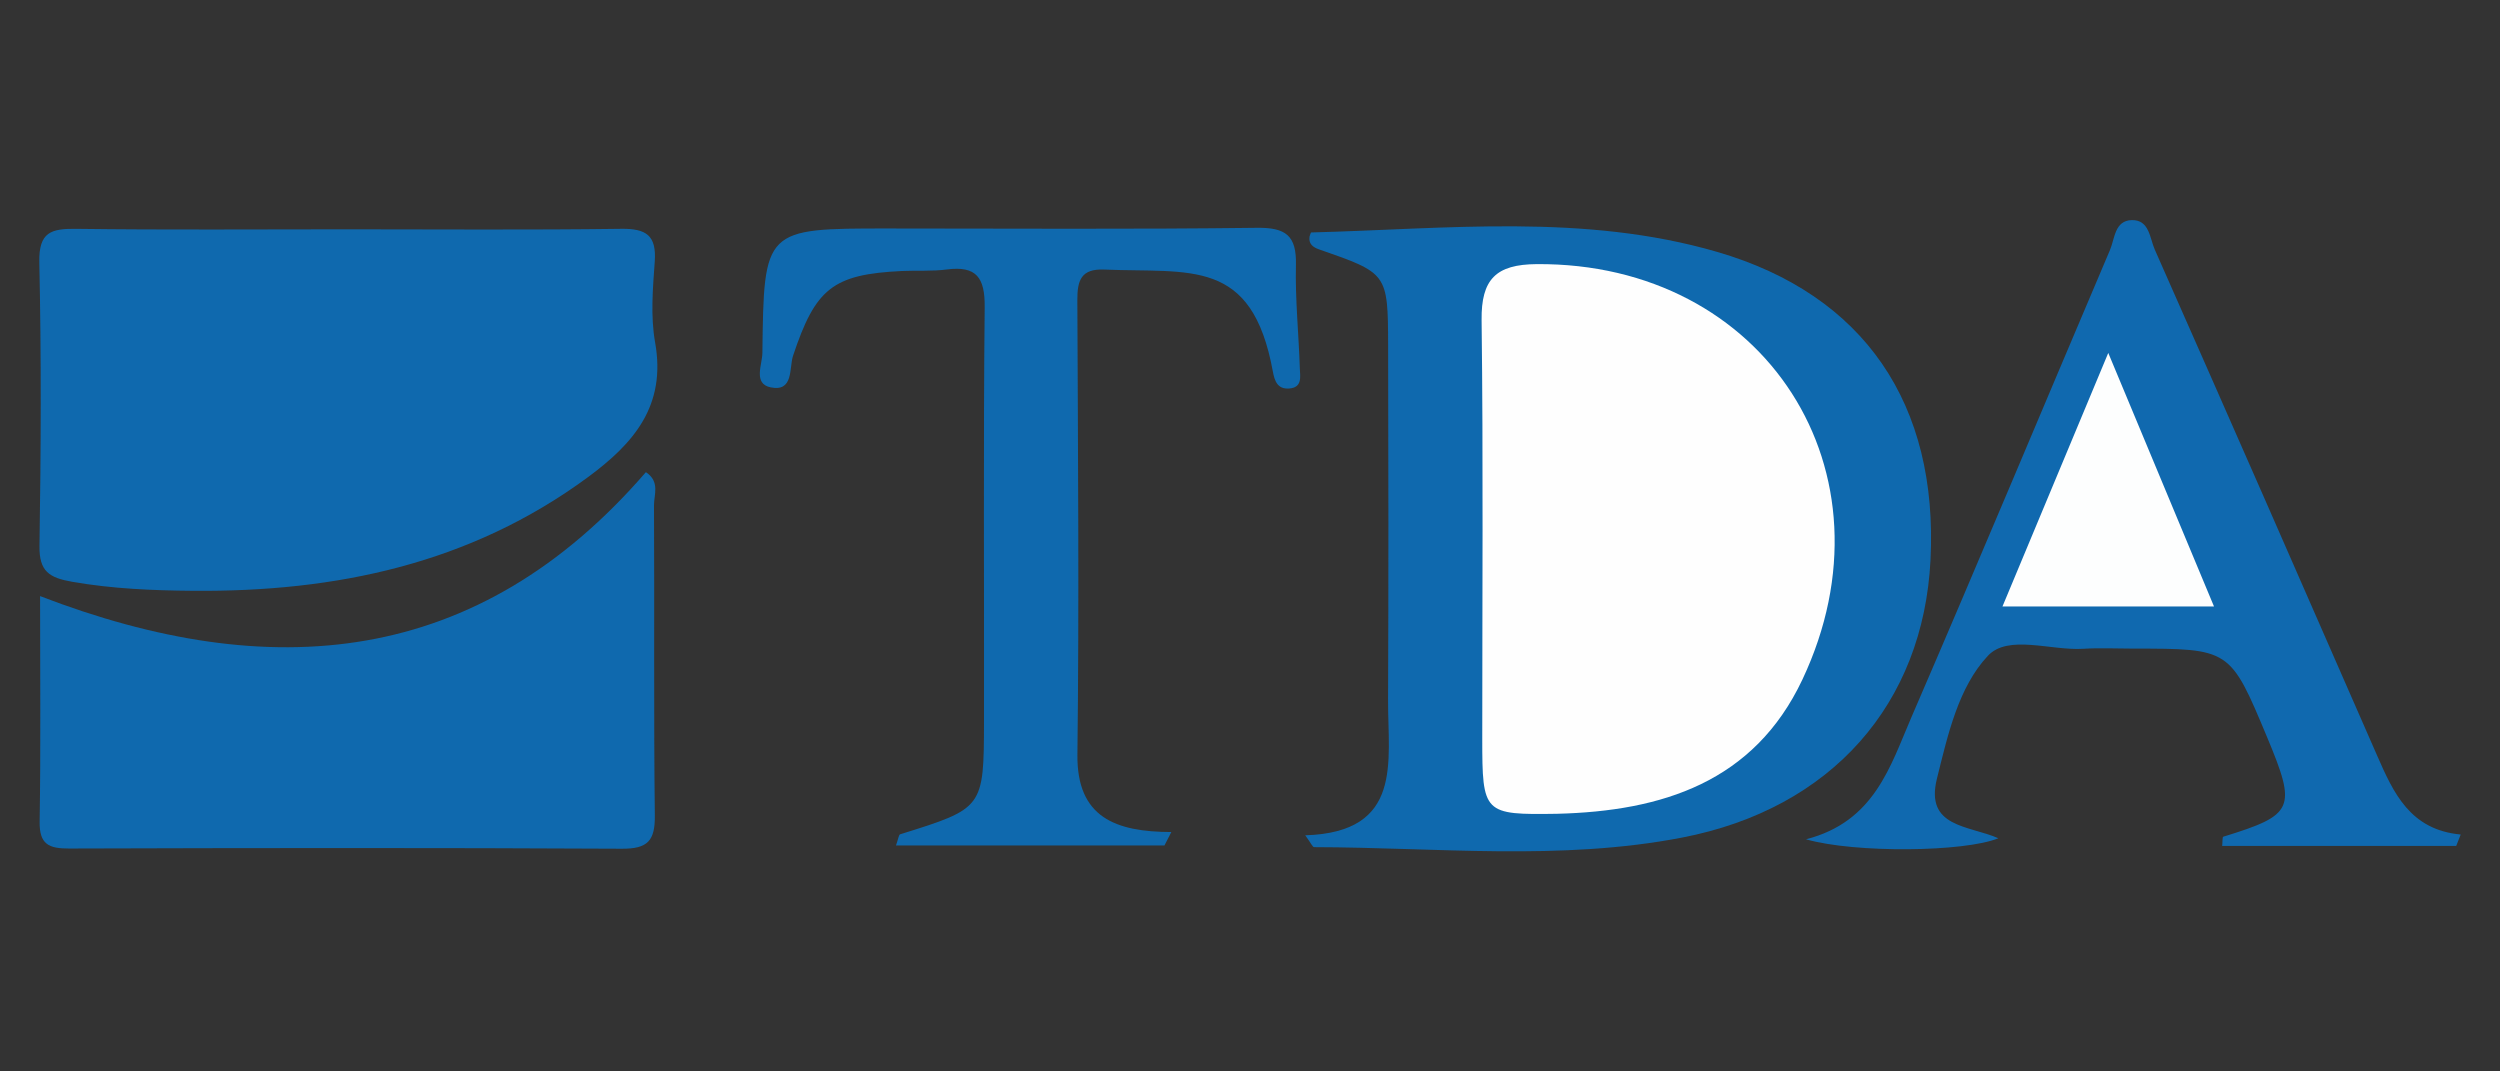
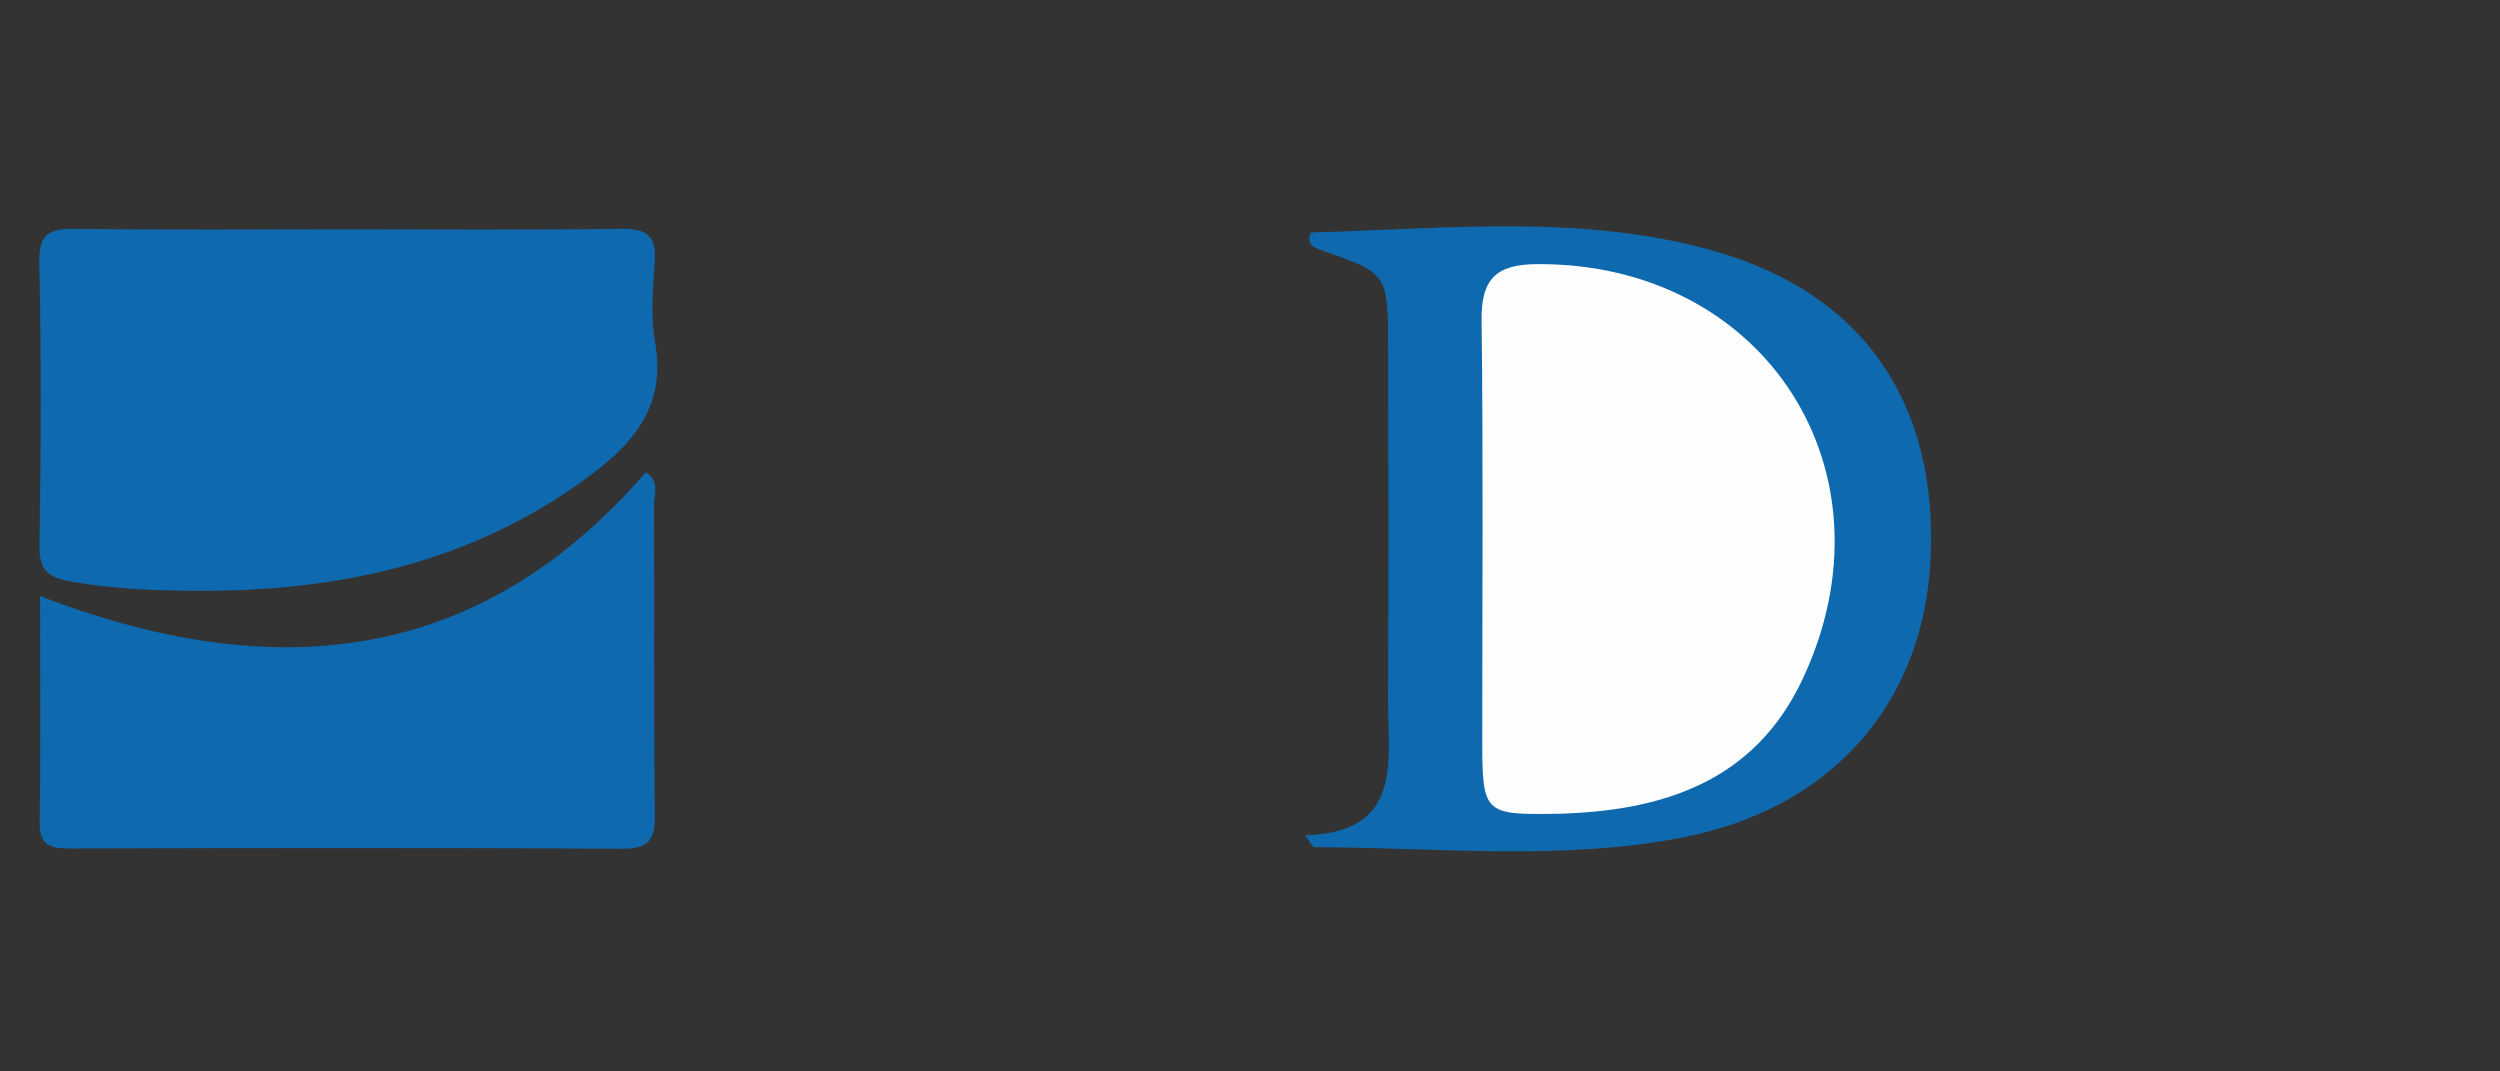
<svg xmlns="http://www.w3.org/2000/svg" version="1.1" id="Capa_1" x="0px" y="0px" width="350px" height="150px" viewBox="0 0 350 150" enable-background="new 0 0 350 150">
  <rect x="0" y="0" width="350" height="150" fill="#333333" stroke="none" />
  <g>
    <path fill-rule="evenodd" clip-rule="evenodd" fill="#0F69AE" d="M48.513,32.104c12.814,0,25.631,0.106,38.443-0.069&#13;&#10;  c3.503-0.048,4.971,0.909,4.709,4.581c-0.268,3.762-0.605,7.656,0.05,11.321c1.582,8.832-2.949,14.118-9.423,18.882&#13;&#10;  C65.807,78.95,47.021,82.877,27.063,82.714c-5.656-0.046-11.306-0.278-16.939-1.261c-3.232-0.563-4.652-1.447-4.597-5.036&#13;&#10;  c0.206-13.232,0.262-26.473-0.023-39.701c-0.091-4.258,1.676-4.723,5.195-4.677C23.302,32.204,35.908,32.103,48.513,32.104z" />
    <path fill-rule="evenodd" clip-rule="evenodd" fill="#0F69AE" d="M5.611,83.454c32.27,12.413,61.225,9.94,84.812-17.351&#13;&#10;  c2.009,1.323,1.128,3.165,1.136,4.651c0.078,14.473-0.051,28.949,0.117,43.42c0.041,3.543-1.003,4.667-4.616,4.647&#13;&#10;  c-25.8-0.14-51.601-0.107-77.401-0.028c-2.816,0.008-4.161-0.575-4.109-3.773C5.714,104.757,5.611,94.489,5.611,83.454z" />
    <path fill-rule="evenodd" clip-rule="evenodd" fill="#0F69AE" d="M183.34,33.096c0.076-0.19,0.153-0.55,0.241-0.553&#13;&#10;  c19.004-0.483,38.17-2.704,56.804,2.718c20.647,6.009,30.98,21.365,29.886,43.129c-1.01,20.096-13.781,34.819-34.808,38.877&#13;&#10;  c-17.009,3.282-34.305,1.368-51.483,1.335c-0.222-0.001-0.442-0.563-1.246-1.657c13.769-0.432,11.561-10.34,11.595-18.876&#13;&#10;  c0.067-16.585,0.054-33.171,0.008-49.758c-0.03-10.073-0.089-10.065-9.703-13.409C183.836,34.625,183.161,34.136,183.34,33.096z" />
-     <path fill-rule="evenodd" clip-rule="evenodd" fill="#1069AF" d="M343.87,118.428c-10.909,0-21.816,0-32.764,0&#13;&#10;  c0.061-0.563,0.011-1.244,0.155-1.289c9.926-3.061,10.312-3.93,6.122-13.957c-5.171-12.377-5.171-12.377-18.792-12.377&#13;&#10;  c-2.311,0-4.629-0.118-6.93,0.024c-4.557,0.282-10.519-2.051-13.357,0.981c-4.146,4.427-5.611,11.089-7.133,17.193&#13;&#10;  c-1.713,6.874,4.493,6.54,8.599,8.352c-4.744,1.94-20.046,2.111-26.931,0.146c9.596-2.466,11.787-10.218,14.766-17.106&#13;&#10;  c9.397-21.734,18.516-43.592,27.786-65.382c0.688-1.615,0.655-4.152,3.072-4.198c2.458-0.048,2.506,2.549,3.205,4.129&#13;&#10;  c10.428,23.575,20.791,47.18,31.114,70.8c2.308,5.28,4.635,10.432,11.716,11.089C344.29,117.364,344.079,117.896,343.87,118.428z" />
-     <path fill-rule="evenodd" clip-rule="evenodd" fill="#0F69AE" d="M163.021,118.366c-12.465,0-24.93,0-37.583,0&#13;&#10;  c0.321-0.885,0.373-1.501,0.594-1.569c11.66-3.64,11.704-3.635,11.728-15.822c0.036-19.322-0.099-38.645,0.096-57.964&#13;&#10;  c0.042-4.125-1.131-5.831-5.318-5.283c-2.071,0.271-4.195,0.112-6.292,0.213c-9.685,0.468-12.085,2.46-15.223,11.874&#13;&#10;  c-0.555,1.665,0.115,5.071-3.111,4.421c-2.503-0.505-1.198-3.169-1.178-4.821c0.207-17.428,0.239-17.428,17.557-17.426&#13;&#10;  c17.222,0,34.444,0.127,51.664-0.095c4.063-0.052,5.571,1.084,5.475,5.195c-0.113,4.817,0.392,9.646,0.546,14.473&#13;&#10;  c0.037,1.142,0.4,2.697-1.499,2.83c-1.644,0.115-2.039-1.07-2.282-2.402c-2.919-15.955-11.536-13.741-23.609-14.251&#13;&#10;  c-3.248-0.138-3.768,1.533-3.757,4.266c0.083,21.21,0.259,42.425,0.01,63.633c-0.103,8.816,5.348,10.828,13.152,10.849&#13;&#10;  C163.666,117.113,163.343,117.74,163.021,118.366z" />
    <path fill-rule="evenodd" clip-rule="evenodd" fill="#FEFEFE" d="M217.987,113.93c-10.296,0.158-10.471-0.014-10.471-10.547&#13;&#10;  c-0.002-19.522,0.146-39.047-0.092-58.567c-0.069-5.733,2.023-7.798,7.706-7.839c31.957-0.234,50.913,29.076,37.209,58.155&#13;&#10;  C245.56,109.515,232.663,113.563,217.987,113.93z" />
-     <path fill-rule="evenodd" clip-rule="evenodd" fill="#FDFEFE" d="M295.157,49.411c5.148,12.344,9.864,23.653,14.801,35.49&#13;&#10;  c-10.223,0-19.57,0-29.611,0C285.269,73.106,289.981,61.813,295.157,49.411z" />
  </g>
</svg>